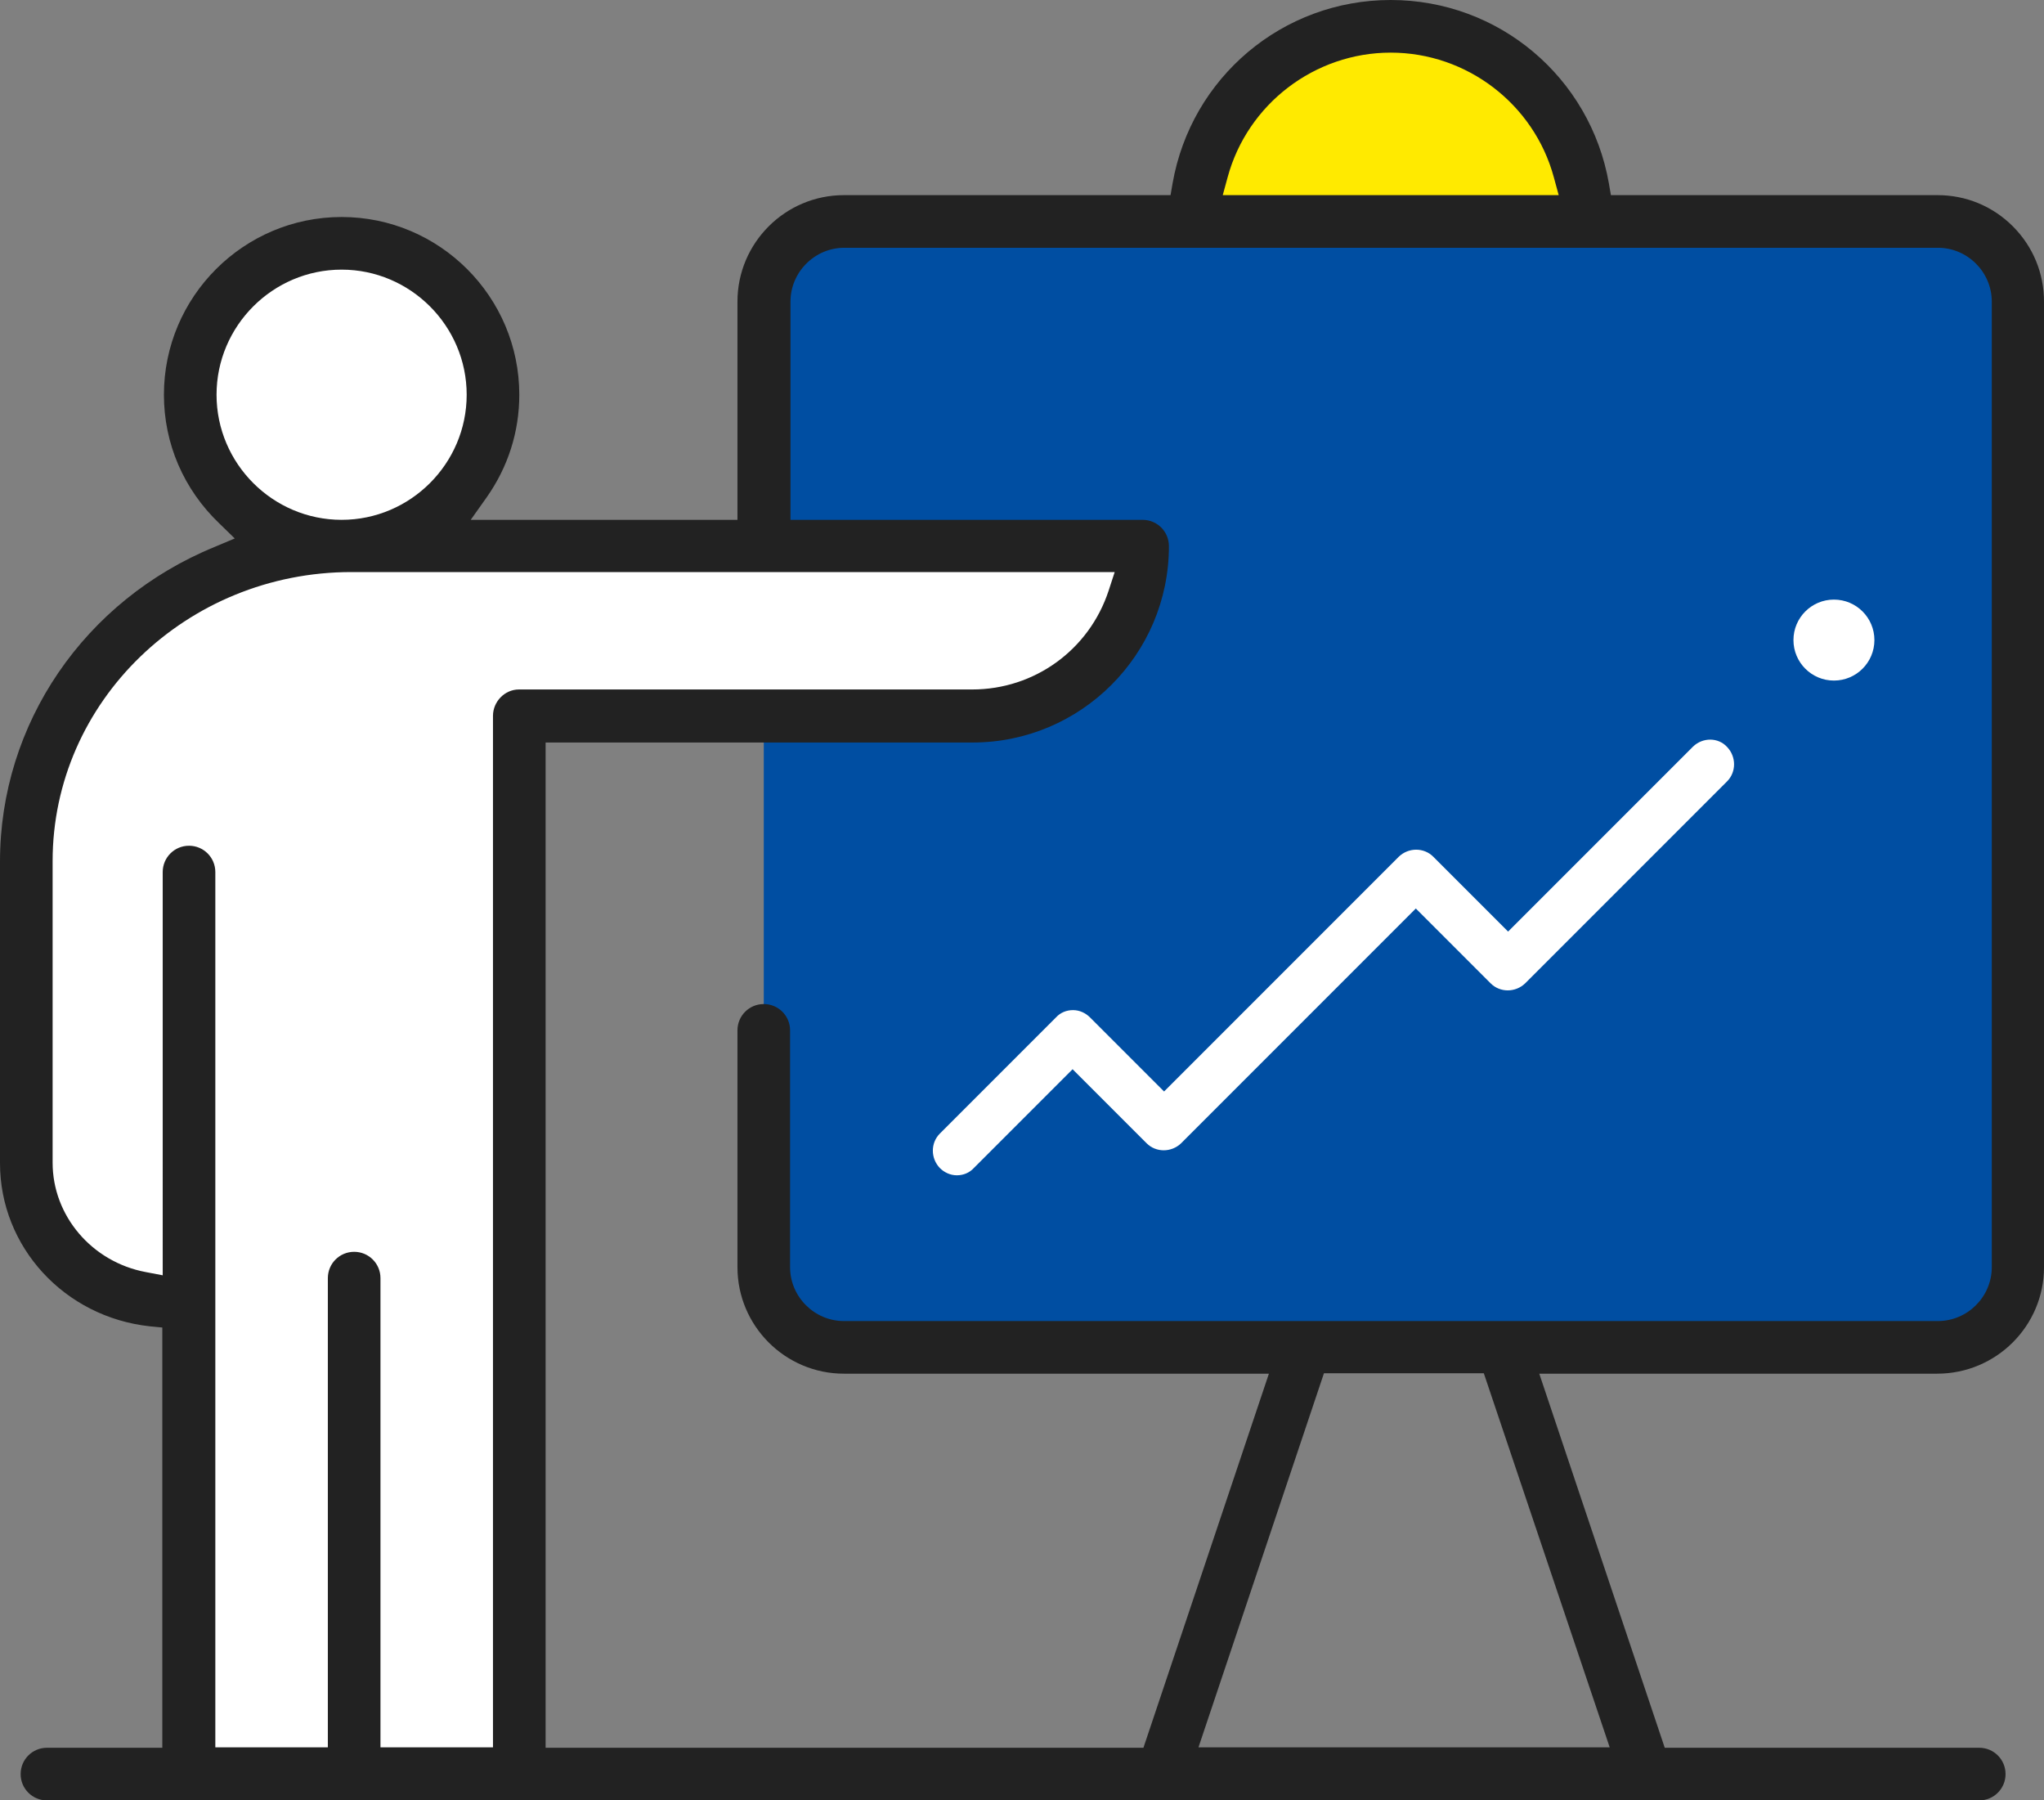
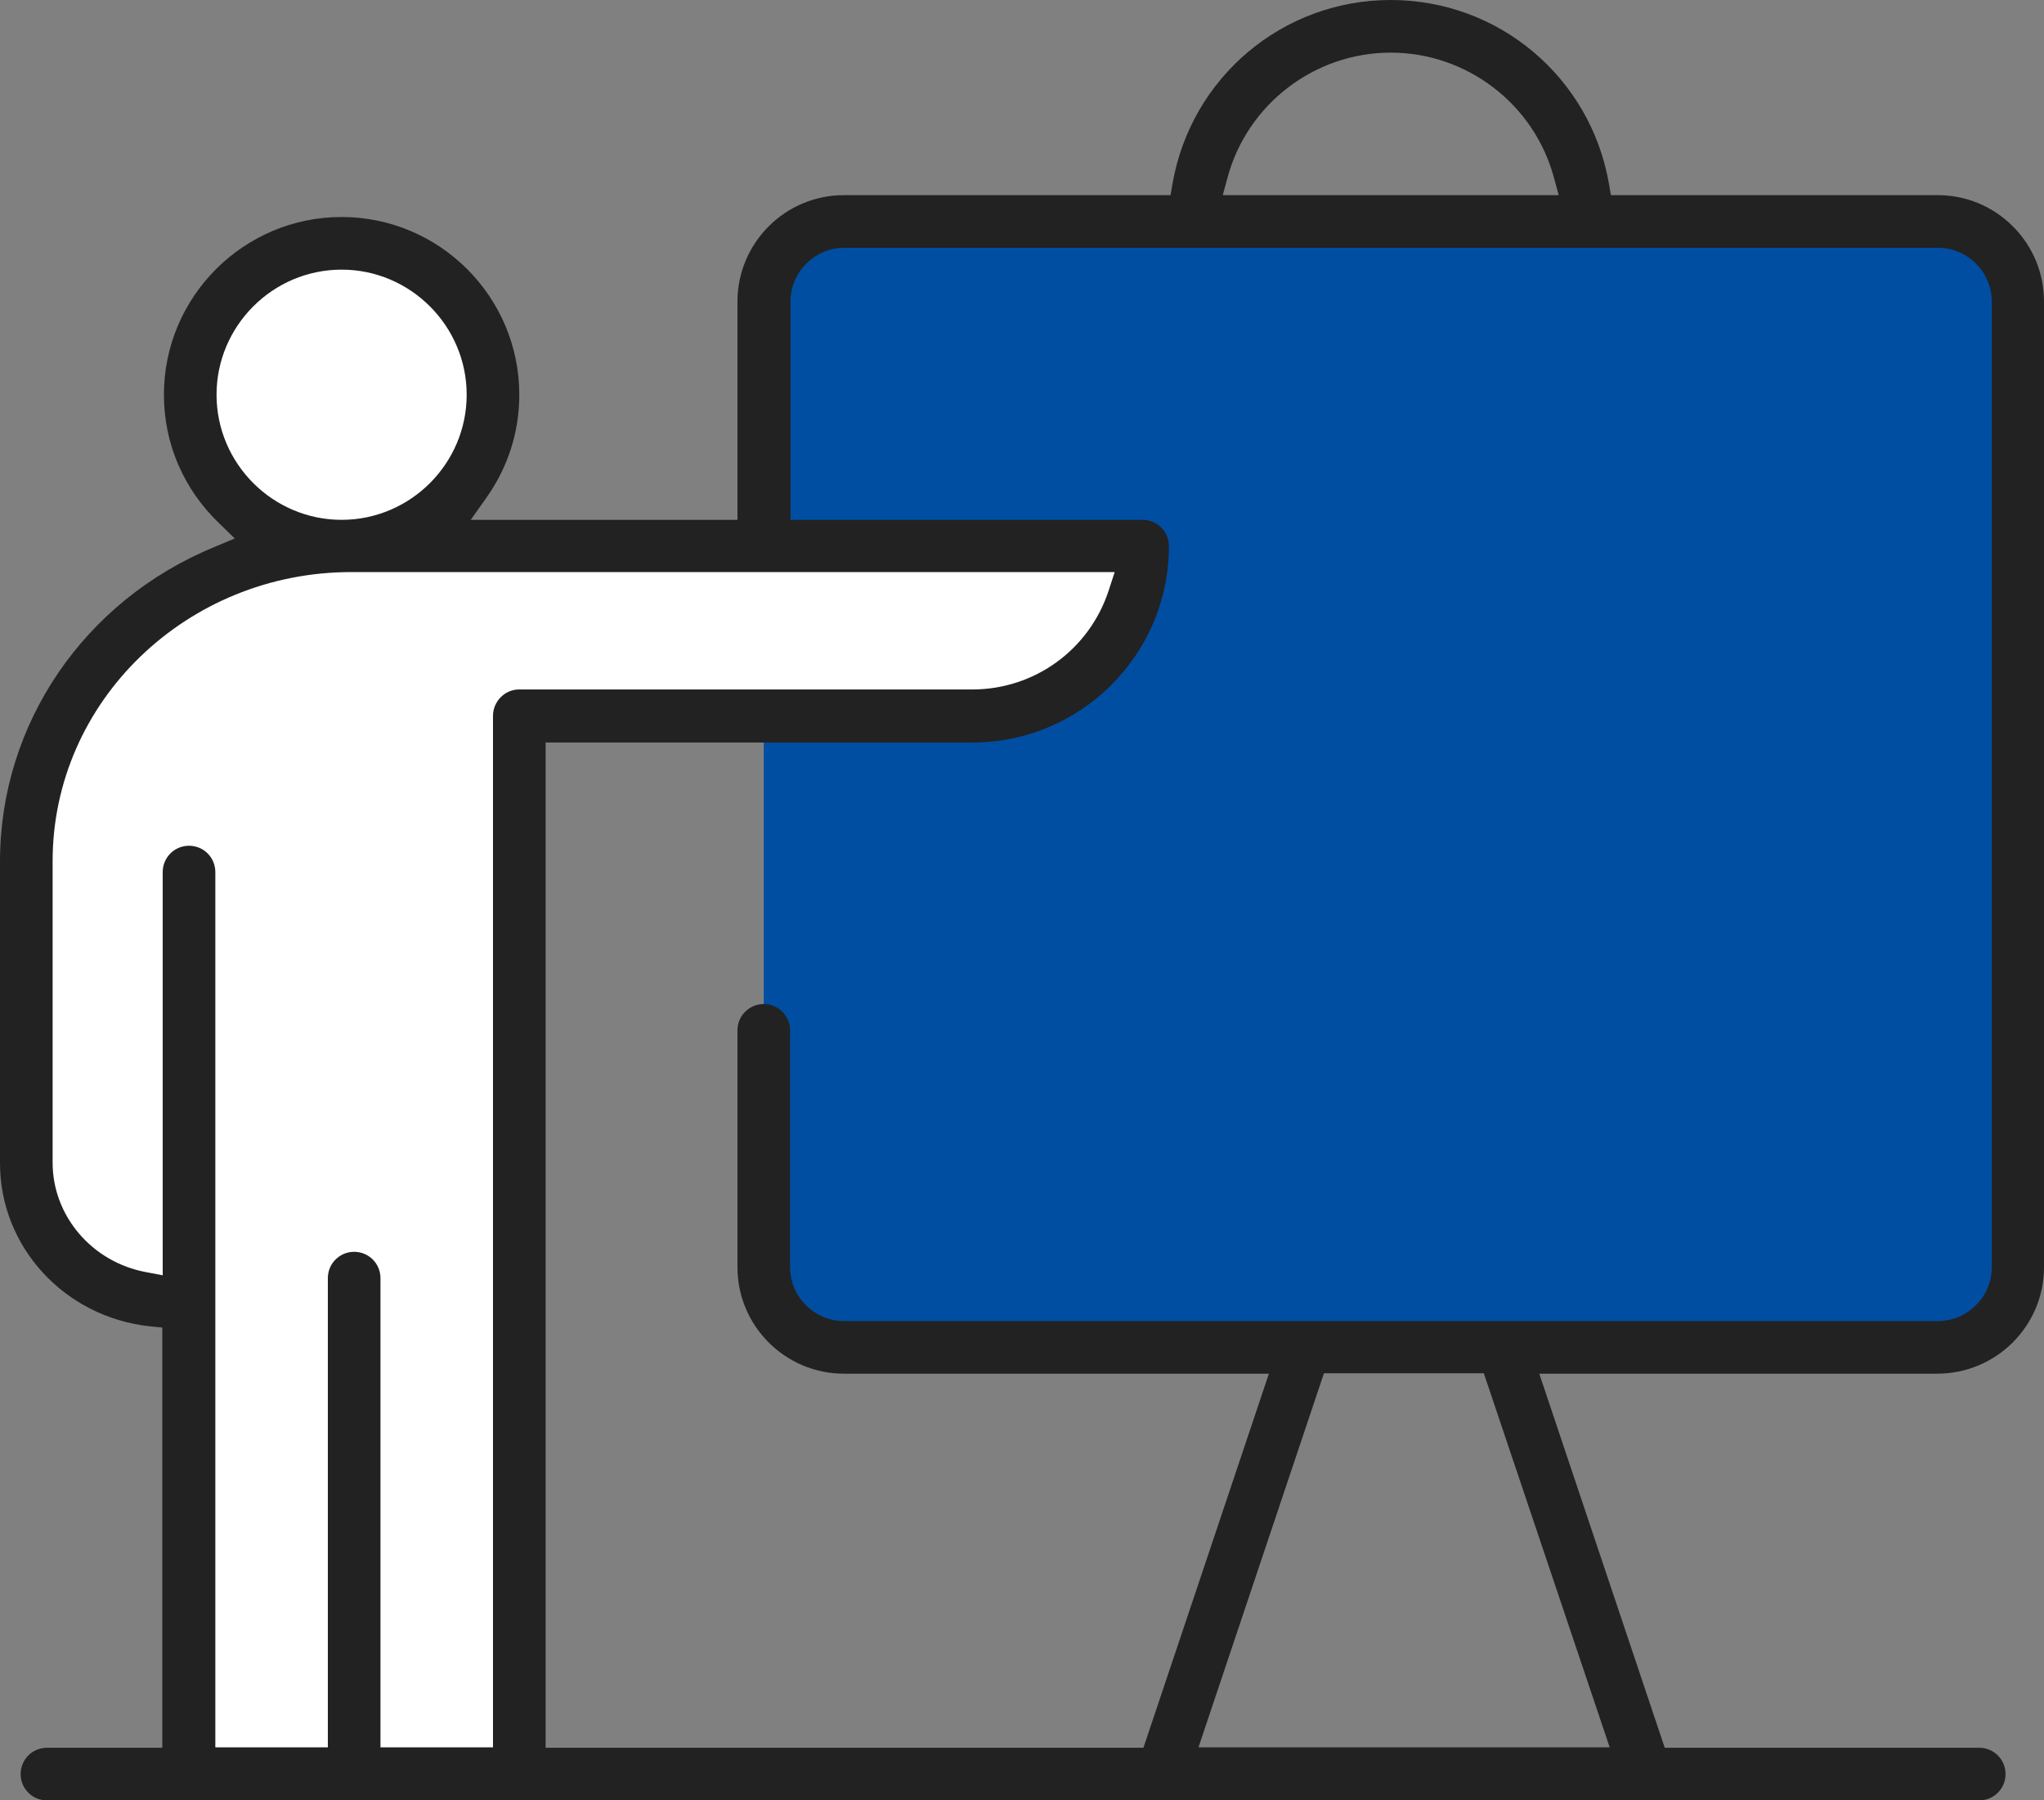
<svg xmlns="http://www.w3.org/2000/svg" version="1.1" x="0px" y="0px" width="505px" height="444.6px" viewBox="0 0 505 444.6" style="enable-background:new 0 0 505 444.6;" xml:space="preserve">
  <rect x="0" y="0" width="505" height="444.6" fill="#808080" stroke="none" />
  <style type="text/css">
	.st0{fill:#004EA2;}
	.st1{fill:#FFFFFF;}
	.st2{fill:#FFEA00;}
	.st3{fill:none;}
	.st4{fill:#222222;}
</style>
  <defs>
</defs>
  <path class="st0" d="M481.7,332.8H205.5c-9.3,0-16.8-7.5-16.8-16.8V71.5c0-9.3,7.5-16.8,16.8-16.8h276.3c9.3,0,16.8,7.5,16.8,16.8  V316C498.5,325.2,491,332.8,481.7,332.8z" />
  <g>
    <path class="st1" d="M86.8,134.9L86.8,134.9h-2.4l0,0.1c-43.2,1.3-77.8,35.6-77.8,77.8v74.5c0,18.8,15.7,34,35.1,34h5.1v116.9h81.6   V215.4v-38.5h112c23.2,0,42-18.8,42-42L86.8,134.9L86.8,134.9z" />
    <circle class="st1" cx="84.4" cy="97.5" r="37.4" />
  </g>
-   <path class="st2" d="M343.6,6.5L343.6,6.5c-26.6,0-48.2,21.6-48.2,48.2l0,0h96.5l0,0C391.8,28.1,370.2,6.5,343.6,6.5z" />
-   <circle class="st1" cx="453.1" cy="158.1" r="10" />
  <g>
-     <path class="st3" d="M485,313V74.5c0-3.5-2.8-6.3-6.3-6.3H208.5c-3.5,0-6.3,2.8-6.3,6.3v46.9h80c7.4,0,13.5,6.1,13.5,13.5   c0,30.6-24.9,55.5-55.5,55.5h-98.5v234.3h135.6l26.3-78.4h-95.2c-18.4,0-33.3-14.9-33.3-33.3v-58.5c0-7.4,6.1-13.5,13.5-13.5   c7.4,0,13.5,6.1,13.5,13.5V313c0,3.5,2.8,6.3,6.3,6.3h270.2C482.2,319.3,485,316.4,485,313z" />
-     <path class="st3" d="M265.3,148.4H86.8C50,148.4,20,177.3,20,212.8v74.5c0,8.3,5.3,15.7,13.2,18.9v-90.8c0-7.4,6.1-13.5,13.5-13.5   c7.4,0,13.5,6.1,13.5,13.5v209.3H74V315.7c0-7.4,6.1-13.5,13.5-13.5s13.5,6.1,13.5,13.5v108.9h13.8V176.8c0-7.4,6.1-13.5,13.5-13.5   h112C250.8,163.3,260.4,157.5,265.3,148.4z" />
+     <path class="st3" d="M265.3,148.4H86.8C50,148.4,20,177.3,20,212.8v74.5c0,8.3,5.3,15.7,13.2,18.9v-90.8c0-7.4,6.1-13.5,13.5-13.5   c7.4,0,13.5,6.1,13.5,13.5H74V315.7c0-7.4,6.1-13.5,13.5-13.5s13.5,6.1,13.5,13.5v108.9h13.8V176.8c0-7.4,6.1-13.5,13.5-13.5   h112C250.8,163.3,260.4,157.5,265.3,148.4z" />
    <path class="st3" d="M84.4,121.4c13.2,0,23.9-10.7,23.9-23.9c0-13.2-10.7-23.9-23.9-23.9S60.5,84.3,60.5,97.5   C60.5,110.7,71.2,121.4,84.4,121.4z" />
    <path class="st3" d="M343.6,20c-14.1,0-26.6,8.5-32,21.2h64C370.2,28.5,357.7,20,343.6,20z" />
    <path class="st4" d="M505,313V74.5c0-7-2.7-13.6-7.7-18.6c-5-5-11.6-7.7-18.6-7.7H398l-0.5-2.9C392.9,19.1,370.3,0,343.6,0   c-26.7,0-49.3,19.1-53.9,45.3l-0.5,2.9h-80.7c-14.5,0-26.3,11.8-26.3,26.3v53.9h-65.9l3.9-5.5c5.3-7.5,8.1-16.2,8.1-25.4   c0-24.2-19.7-43.9-43.9-43.9c-24.2,0-43.9,19.7-43.9,43.9c0,12.1,4.9,23.4,13.7,31.8L58,133l-5,2.1C20.8,148.3,0,178.8,0,212.8   v74.5c0,20.7,15.9,38,37,40.3l3.1,0.3v103.8H11.6c-3.6,0-6.5,2.9-6.5,6.5s2.9,6.5,6.5,6.5h275.5h201.9c3.6,0,6.5-2.9,6.5-6.5   s-2.9-6.5-6.5-6.5h-77.7l-31-92.4h98.3C493.2,339.3,505,327.5,505,313z M303.3,43.8c4.9-18.1,21.5-30.8,40.3-30.8   c18.8,0,35.4,12.7,40.3,30.8l1.2,4.4h-83L303.3,43.8z M53.5,97.5c0-17,13.9-30.9,30.9-30.9s30.9,13.9,30.9,30.9   s-13.9,30.9-30.9,30.9S53.5,114.5,53.5,97.5z M121.8,176.8v254.8H94V315.7c0-3.6-2.9-6.5-6.5-6.5s-6.5,2.9-6.5,6.5v115.9H53.2   V215.4c0-3.6-2.9-6.5-6.5-6.5c-3.6,0-6.5,2.9-6.5,6.5V315l-4.2-0.8c-13.3-2.5-23-13.9-23-27v-74.5c0-39.4,33.1-71.4,73.8-71.4   h188.6l-1.5,4.6c-4.8,14.6-18.3,24.4-33.7,24.4h-112C124.7,170.3,121.8,173.3,121.8,176.8z M397.7,431.6H296.1l31-92.4h39.5   L397.7,431.6z M208.5,326.3c-7.3,0-13.3-6-13.3-13.3v-58.5c0-3.6-2.9-6.5-6.5-6.5c-3.6,0-6.5,2.9-6.5,6.5V313   c0,14.5,11.8,26.3,26.3,26.3h105l-31,92.4H134.8V183.4h105.5c26.7,0,48.5-21.7,48.5-48.5c0-3.6-2.9-6.5-6.5-6.5h-87V74.5   c0-7.3,6-13.3,13.3-13.3h270.2c7.3,0,13.3,6,13.3,13.3V313c0,7.3-6,13.3-13.3,13.3H208.5z" />
  </g>
  <g>
-     <path class="st1" d="M418.3,184.4l-45.7,45.7l-18.5-18.5c-2.3-2.3-6.1-2.3-8.5,0l-58,58l-18.3-18.3c-1.1-1.1-2.6-1.8-4.2-1.8   c-1.6,0-3.1,0.6-4.2,1.8l-28.7,28.7c-2.3,2.3-2.3,6.1,0,8.5c1.1,1.1,2.6,1.8,4.2,1.8c1.6,0,3.1-0.6,4.2-1.8l24.4-24.4l18.3,18.3   c2.3,2.3,6.1,2.3,8.5,0l58-58l18.5,18.5c2.3,2.3,6.1,2.3,8.5,0l49.9-49.9c2.3-2.3,2.3-6.1,0-8.5   C424.5,182.1,420.7,182.1,418.3,184.4z" />
-   </g>
+     </g>
</svg>